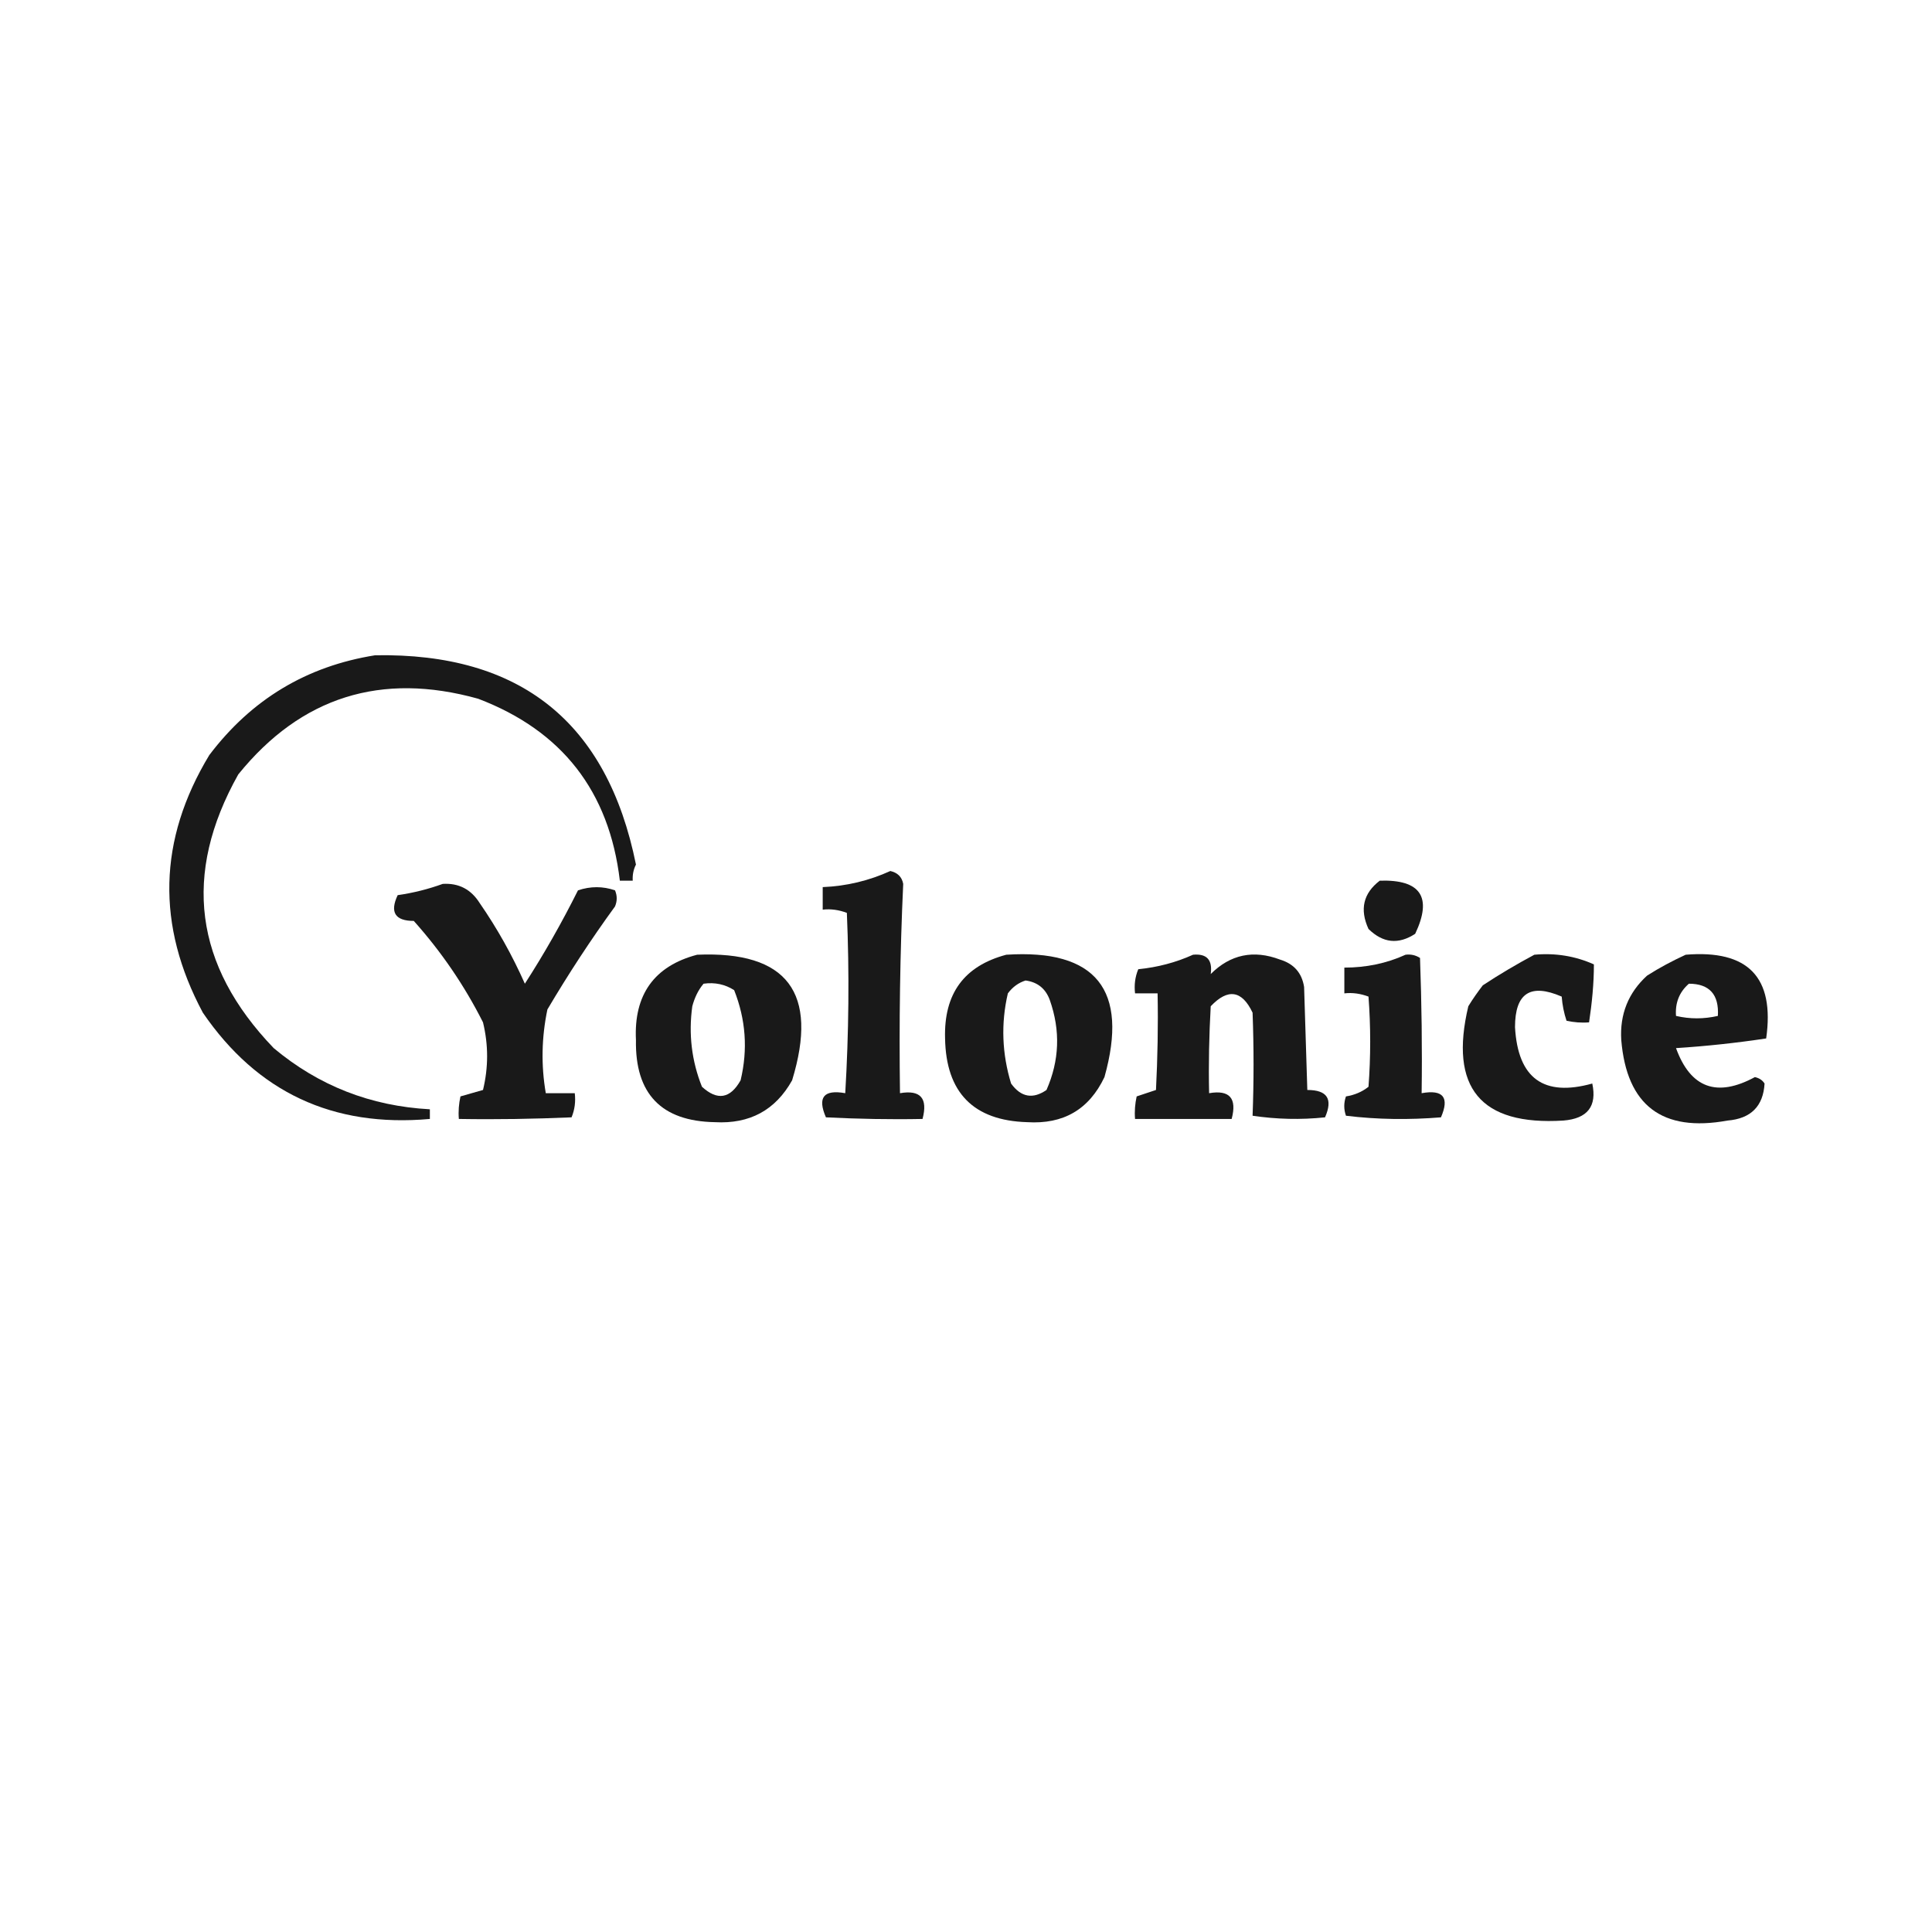
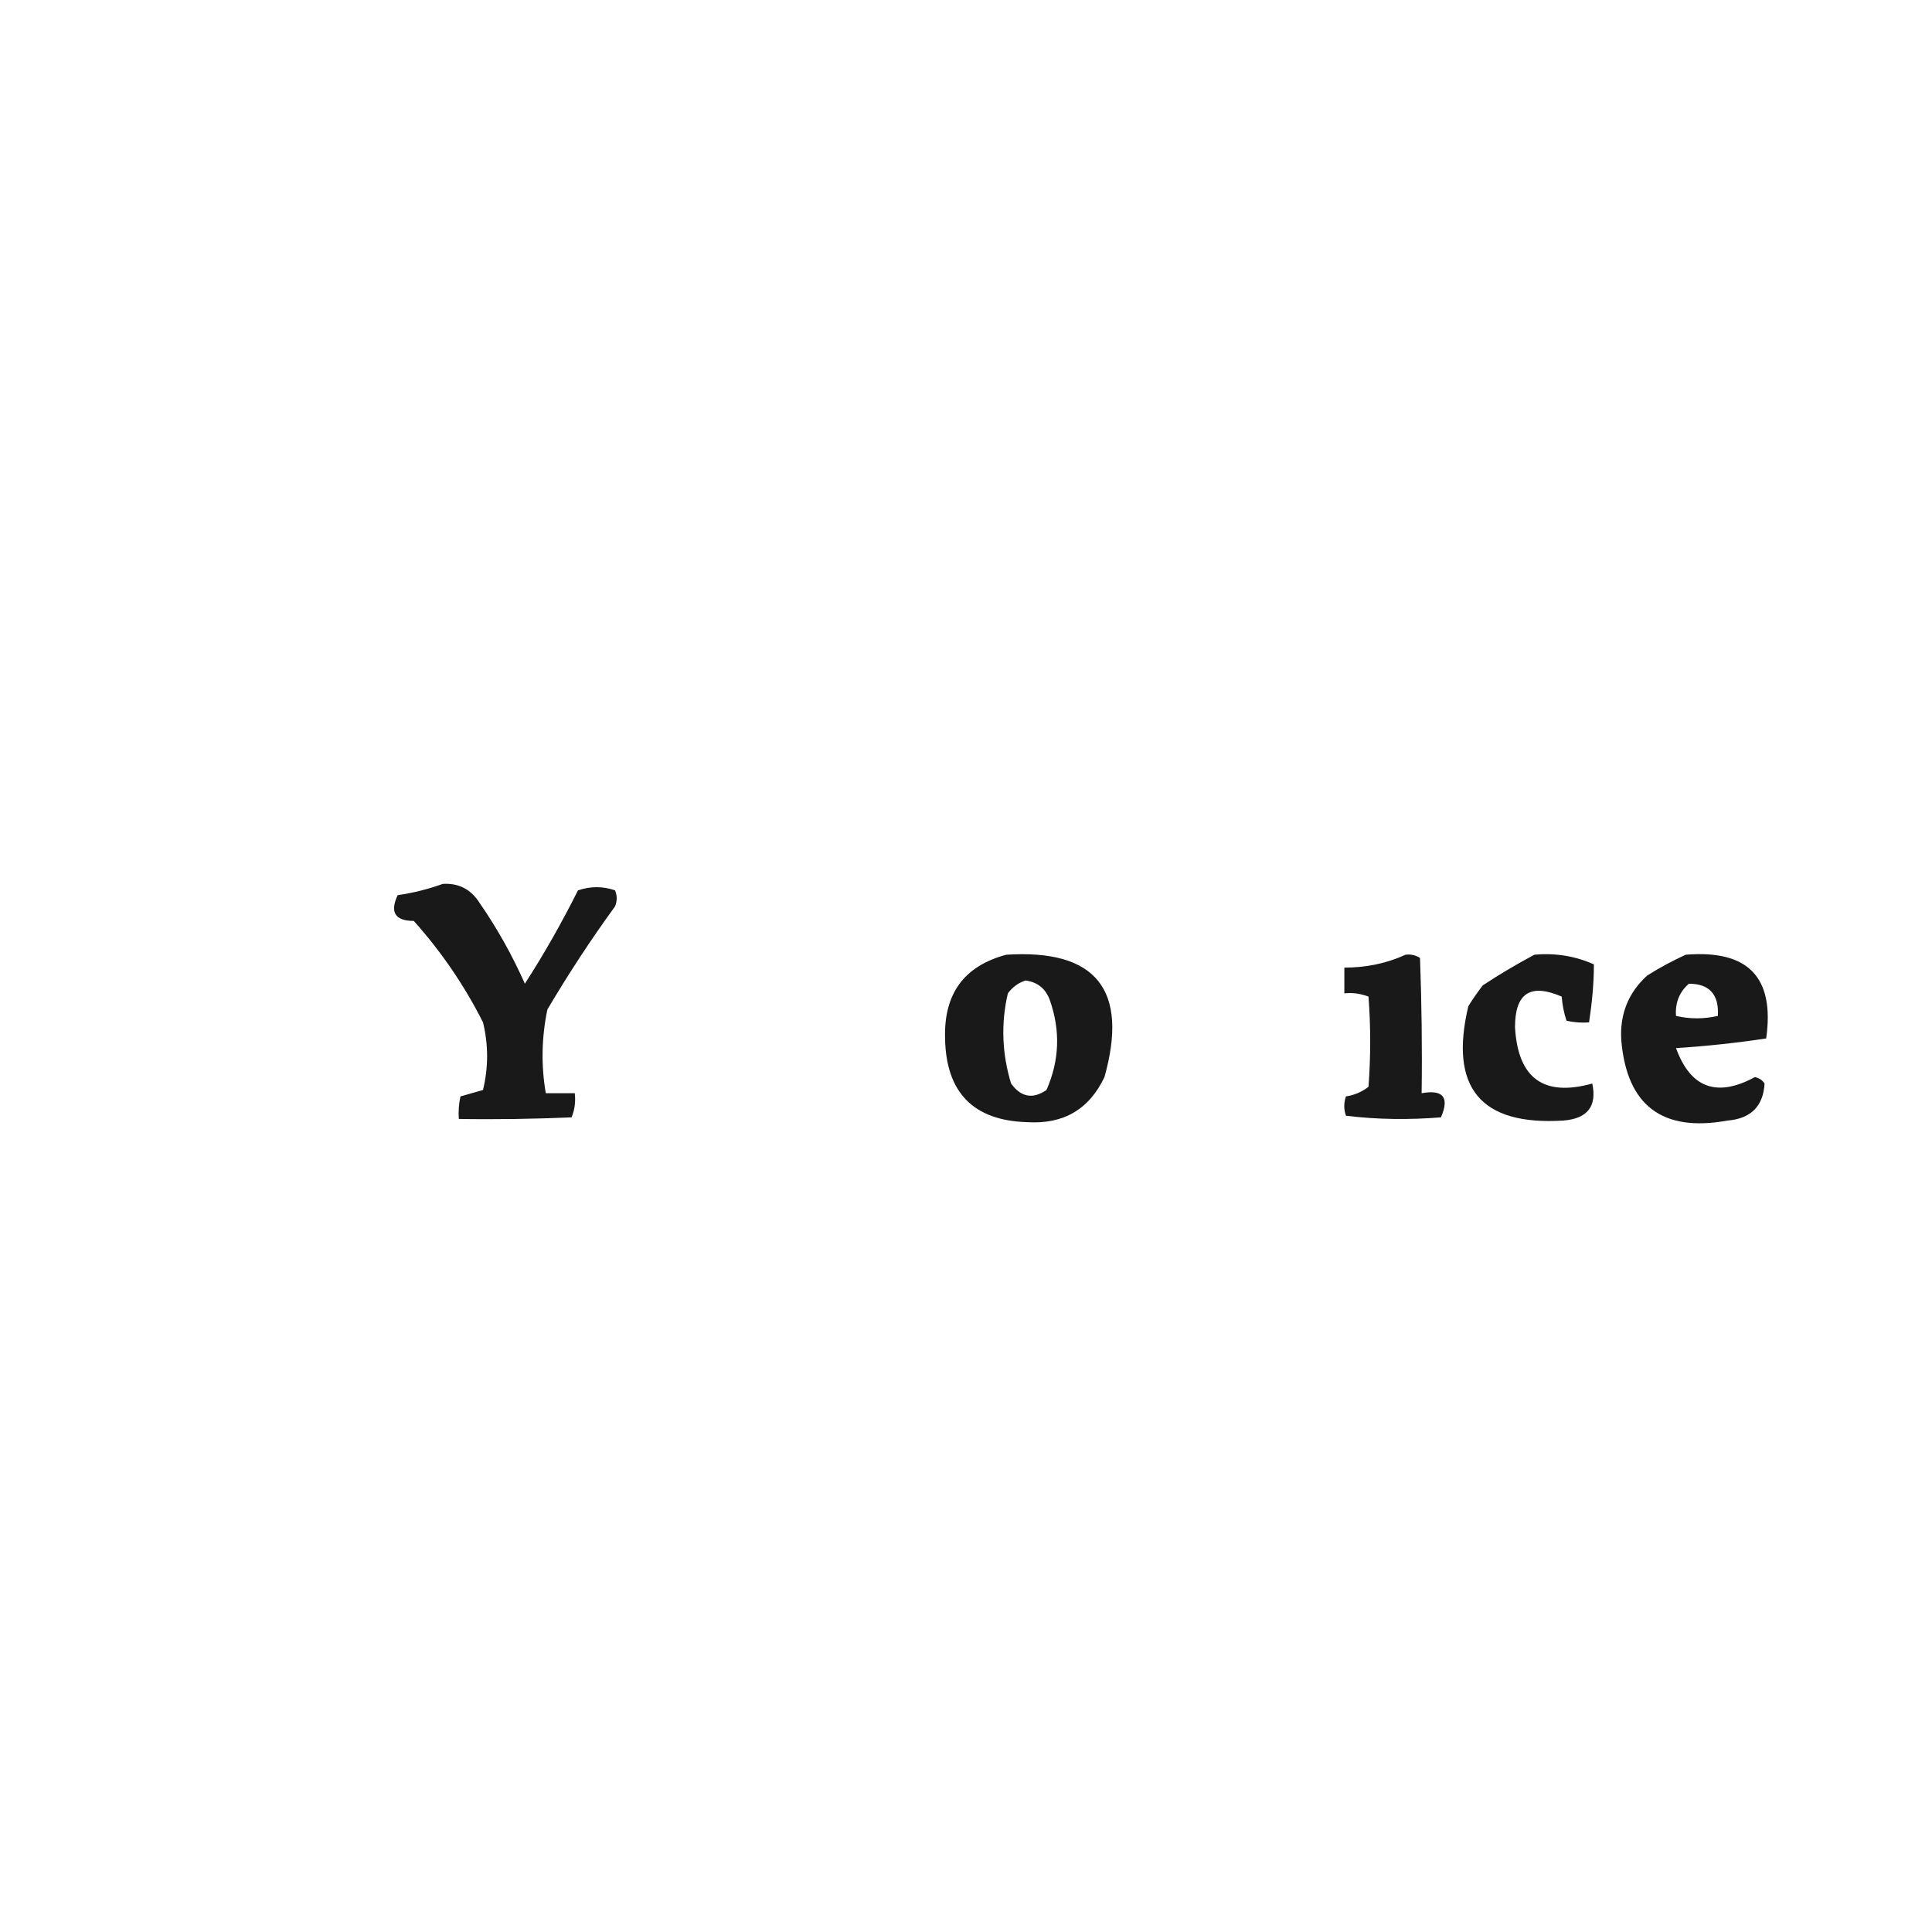
<svg xmlns="http://www.w3.org/2000/svg" id="_图层_1" data-name="图层_1" version="1.1" viewBox="0 0 600 600">
  <defs>
    <style>
      .st0 {
        opacity: .9;
      }

      .st0, .st1, .st2, .st3, .st4, .st5, .st6, .st7, .st8 {
        fill-rule: evenodd;
        isolation: isolate;
      }

      .st1 {
        opacity: .9;
      }

      .st2 {
        opacity: .9;
      }

      .st3 {
        opacity: .9;
      }

      .st4 {
        opacity: .9;
      }

      .st5 {
        opacity: .9;
      }

      .st6 {
        opacity: .9;
      }

      .st7 {
        opacity: .9;
      }

      .st8 {
        opacity: .9;
      }
    </style>
  </defs>
-   <path class="st2" d="M116.5,203.5c45.1-.8,72.1,20.8,81,65-.8,1.6-1.1,3.2-1,5h-4c-3.3-27.8-18-46.6-44-56.5-30.1-8.4-55-.6-74.5,23.5-17.4,31-13.7,59.3,11,85,14,11.7,30.1,18,48.5,19v3c-30.1,2.7-53.6-8.3-70.5-33-14.5-27.1-13.9-53.7,2-80,13.1-17.3,30.2-27.6,51.5-31Z" />
-   <path class="st0" d="M276.5,270.5c2.2.5,3.6,1.8,4,4-1,21.6-1.3,43.3-1,65,6.4-1.1,8.7,1.6,7,8-10,.2-20,0-30-.5-2.7-6.2-.7-8.7,6-7.5,1.1-18.6,1.3-37.3.5-56-2.4-.9-4.9-1.3-7.5-1v-7c7.4-.3,14.4-2,21-5Z" />
-   <path class="st7" d="M428.5,273.5c12.7-.4,16.4,5.1,11,16.5-5.2,3.4-10,2.9-14.5-1.5-2.8-6.1-1.6-11.1,3.5-15Z" />
  <path class="st5" d="M137.5,274.5c5-.3,8.8,1.7,11.5,6,5.4,7.8,10.1,16.2,14,25,6-9.3,11.5-19,16.5-29,3.9-1.3,7.7-1.3,11.5,0,.7,1.7.7,3.3,0,5-7.5,10.3-14.5,21-21,32-1.8,8.6-2,17.3-.5,26h9c.3,2.6,0,5.1-1,7.5-11.7.5-23.3.7-35,.5-.2-2.4,0-4.7.5-7,2.3-.7,4.7-1.3,7-2,1.7-7,1.7-14,0-21-5.8-11.5-13-22-21.5-31.5-5.8,0-7.5-2.7-5-8,4.9-.7,9.6-1.9,14-3.5Z" />
-   <path class="st1" d="M216.5,296.5c28-1.2,37.8,11.8,29.5,39-5.2,9.3-13.2,13.6-24,13-16.6-.3-24.8-8.8-24.5-25.5-.7-14.1,5.7-23,19-26.5ZM218.5,305.5c3.5-.5,6.7.2,9.5,2,3.6,9.1,4.3,18.4,2,28-3.2,5.7-7.2,6.4-12,2-3.2-8-4.2-16.4-3-25,.7-2.6,1.8-5,3.5-7Z" />
  <path class="st3" d="M312.5,296.5c27.9-1.8,38.1,10.9,30.5,38-4.8,10.1-12.8,14.7-24,14-16.7-.5-25.2-9.2-25.5-26-.4-13.9,5.9-22.5,19-26ZM318.5,304.5c3.7.5,6.2,2.5,7.5,6,3.4,9.6,3,18.9-1,28-4.2,2.9-7.9,2.3-11-2-2.8-9.2-3.2-18.6-1-28,1.5-2,3.3-3.3,5.5-4Z" />
-   <path class="st6" d="M370.5,296.5c4.3-.4,6.1,1.6,5.5,6,6.1-6.1,13.3-7.6,21.5-4.5,4.3,1.3,6.8,4.1,7.5,8.5.3,10.7.7,21.3,1,32,6.2,0,8,2.8,5.5,8.5-7.6.8-15.1.6-22.5-.5.4-10.6.4-21.3,0-32-3.3-7-7.7-7.6-13-2-.5,9-.7,18-.5,27,6.4-1.1,8.7,1.6,7,8h-30c-.2-2.4,0-4.7.5-7,2-.7,4-1.3,6-2,.5-10,.7-20,.5-30h-7c-.3-2.6,0-5.1,1-7.5,6-.6,11.7-2.1,17-4.5Z" />
  <path class="st4" d="M436.5,296.5c1.6-.2,3.1.1,4.5,1,.5,14,.7,28,.5,42,6.7-1.2,8.7,1.3,6,7.5-9.9.8-19.7.7-29.5-.5-.7-2-.7-4,0-6,2.6-.4,5-1.4,7-3,.7-9.3.7-18.7,0-28-2.4-.9-4.9-1.3-7.5-1v-8c6.7,0,13.1-1.3,19-4Z" />
  <path class="st3" d="M476.5,296.5c6.5-.6,12.7.4,18.5,3,0,6-.6,12-1.5,18-2.4.2-4.7,0-7-.5-.8-2.4-1.3-4.9-1.5-7.5-9.7-4.2-14.5-1.1-14.5,9.5.9,15.9,8.9,21.7,24,17.5,1.5,7.1-1.5,10.9-9,11.5-25.7,1.6-35.5-10.2-29.5-35.5,1.4-2.3,2.9-4.4,4.5-6.5,5.3-3.5,10.6-6.6,16-9.5Z" />
  <path class="st8" d="M523.5,296.5c19.4-1.6,27.7,7,25,26-9.3,1.4-18.6,2.4-28,3,4.5,12.4,12.7,15.4,24.5,9,1.3.3,2.3.9,3,2-.4,7-4.2,10.9-11.5,11.5-20.3,3.7-31.3-4.7-33-25-.5-8,2.2-14.7,8-20,3.9-2.5,7.9-4.6,12-6.5ZM524.5,305.5c6.4,0,9.4,3.4,9,10-4.4,1-8.7,1-13,0-.3-4,1-7.4,4-10Z" />
</svg>